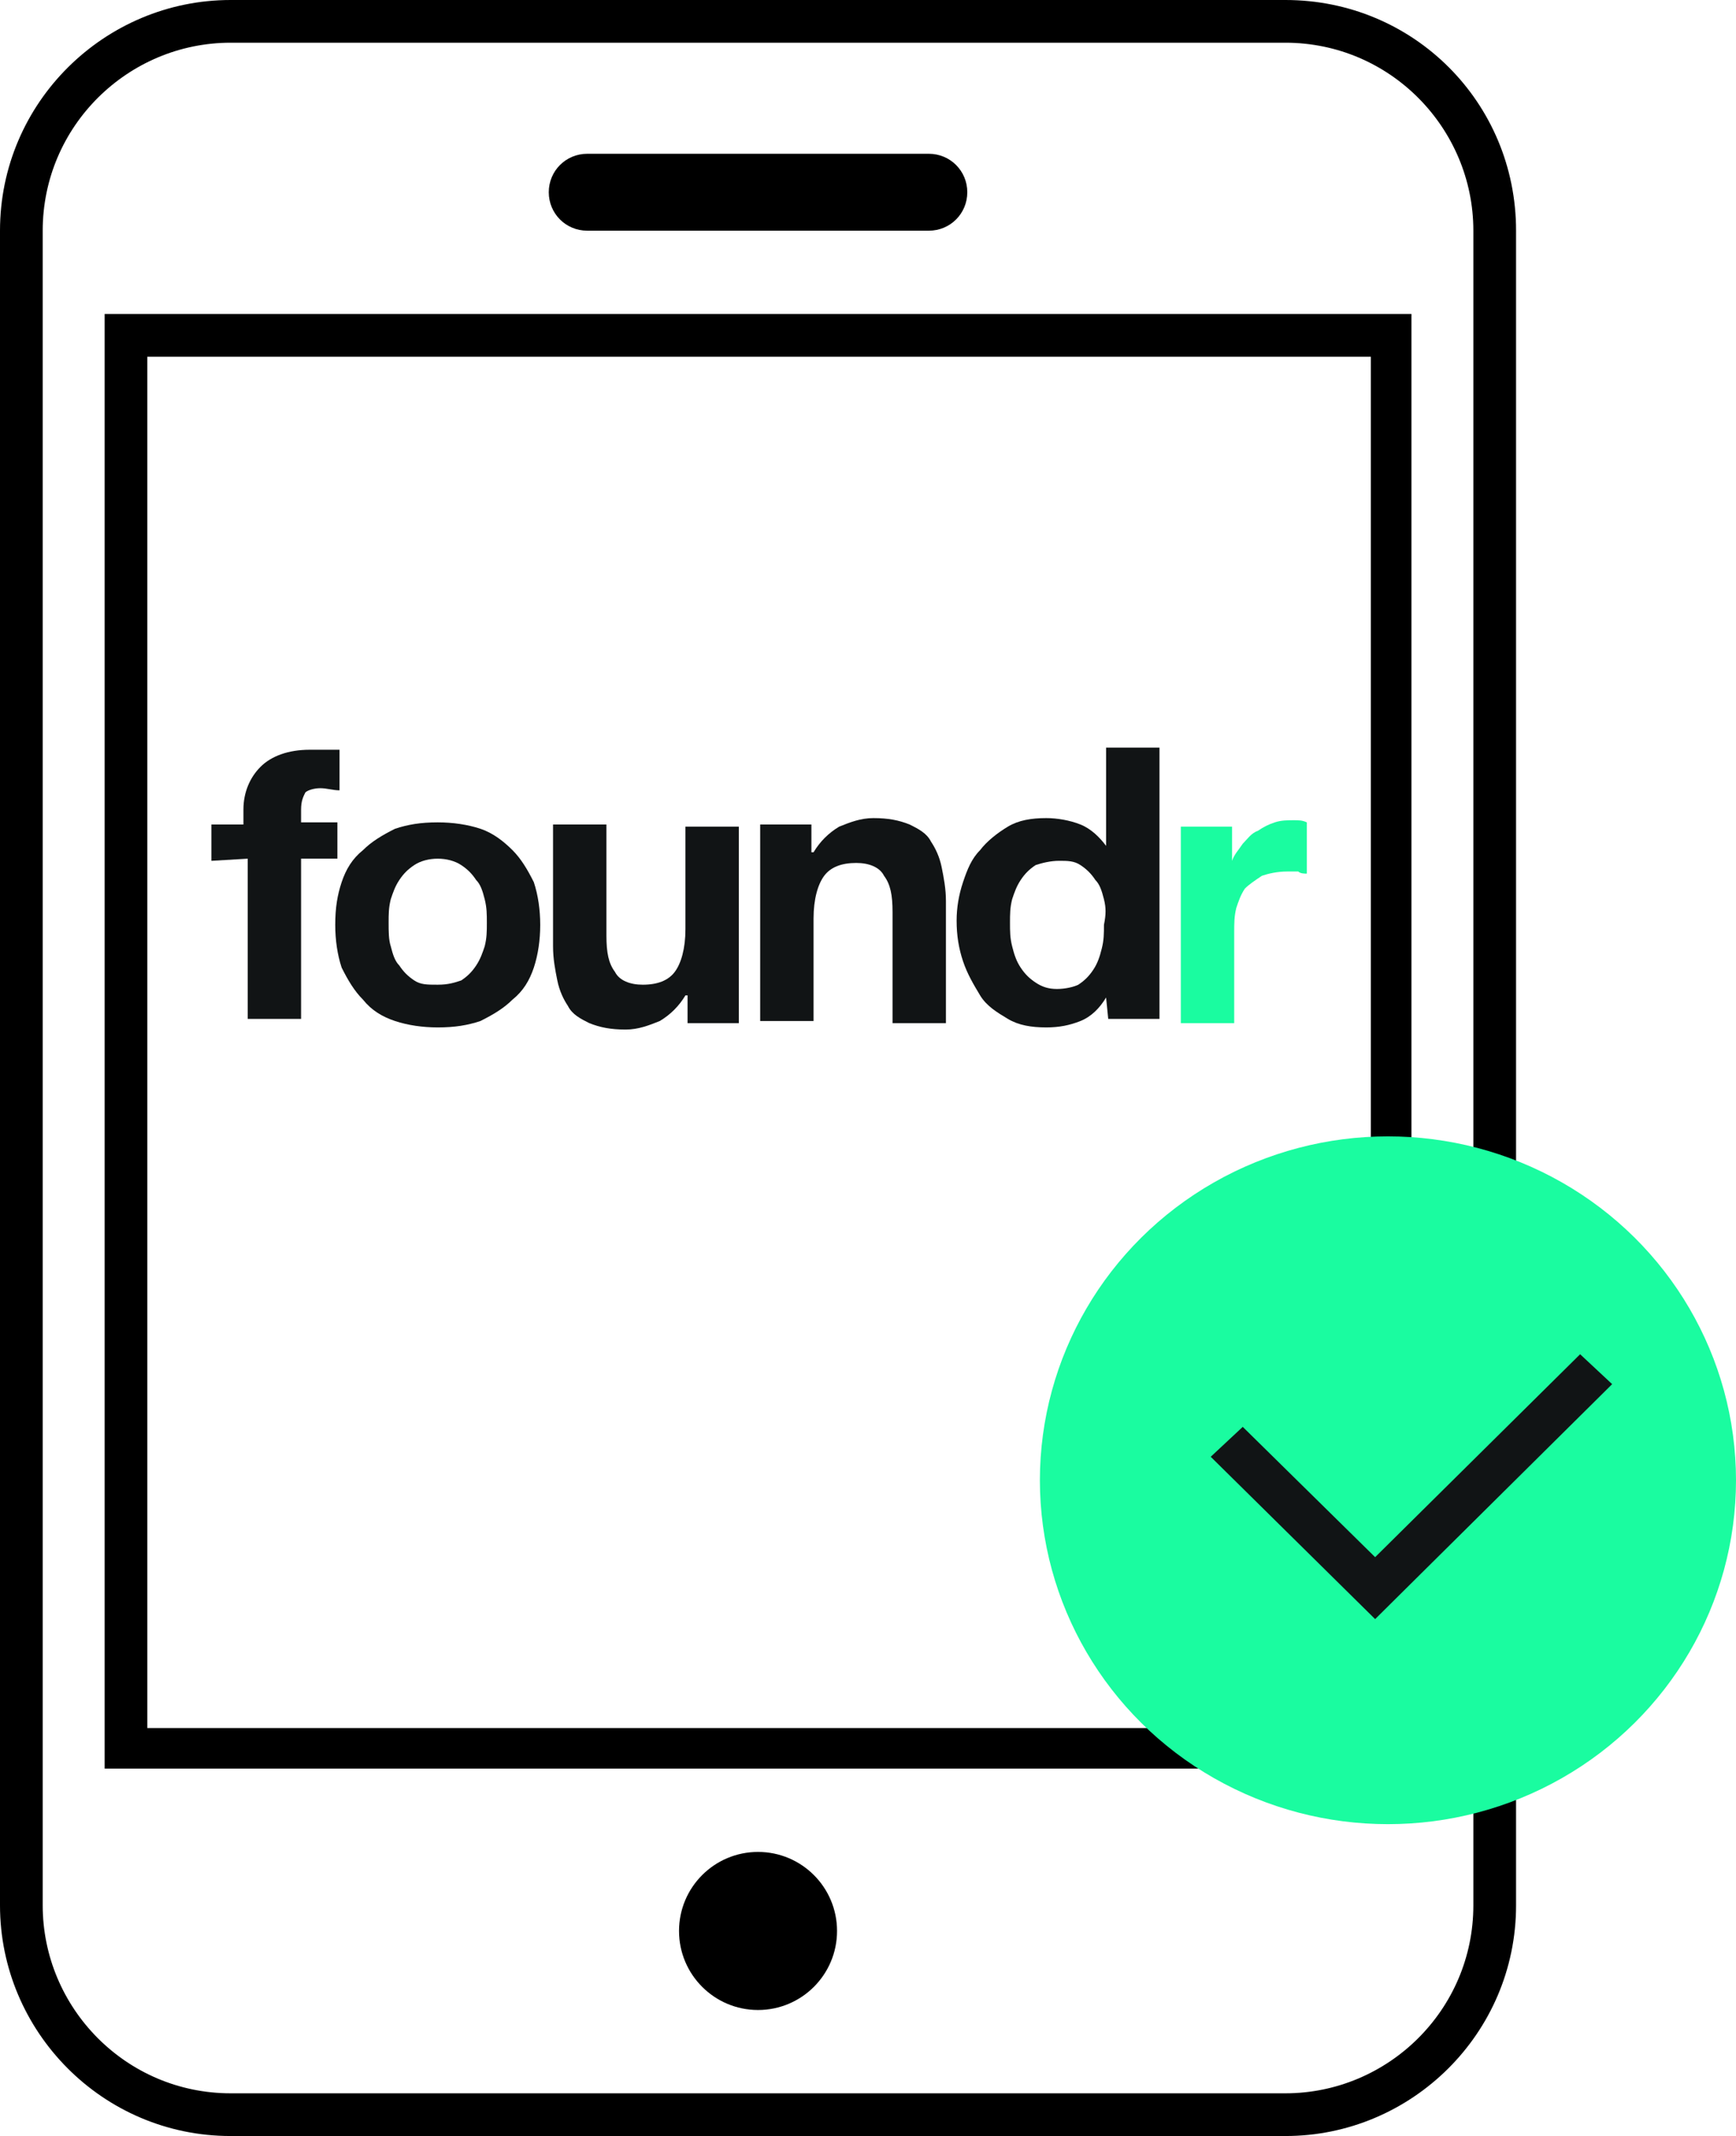
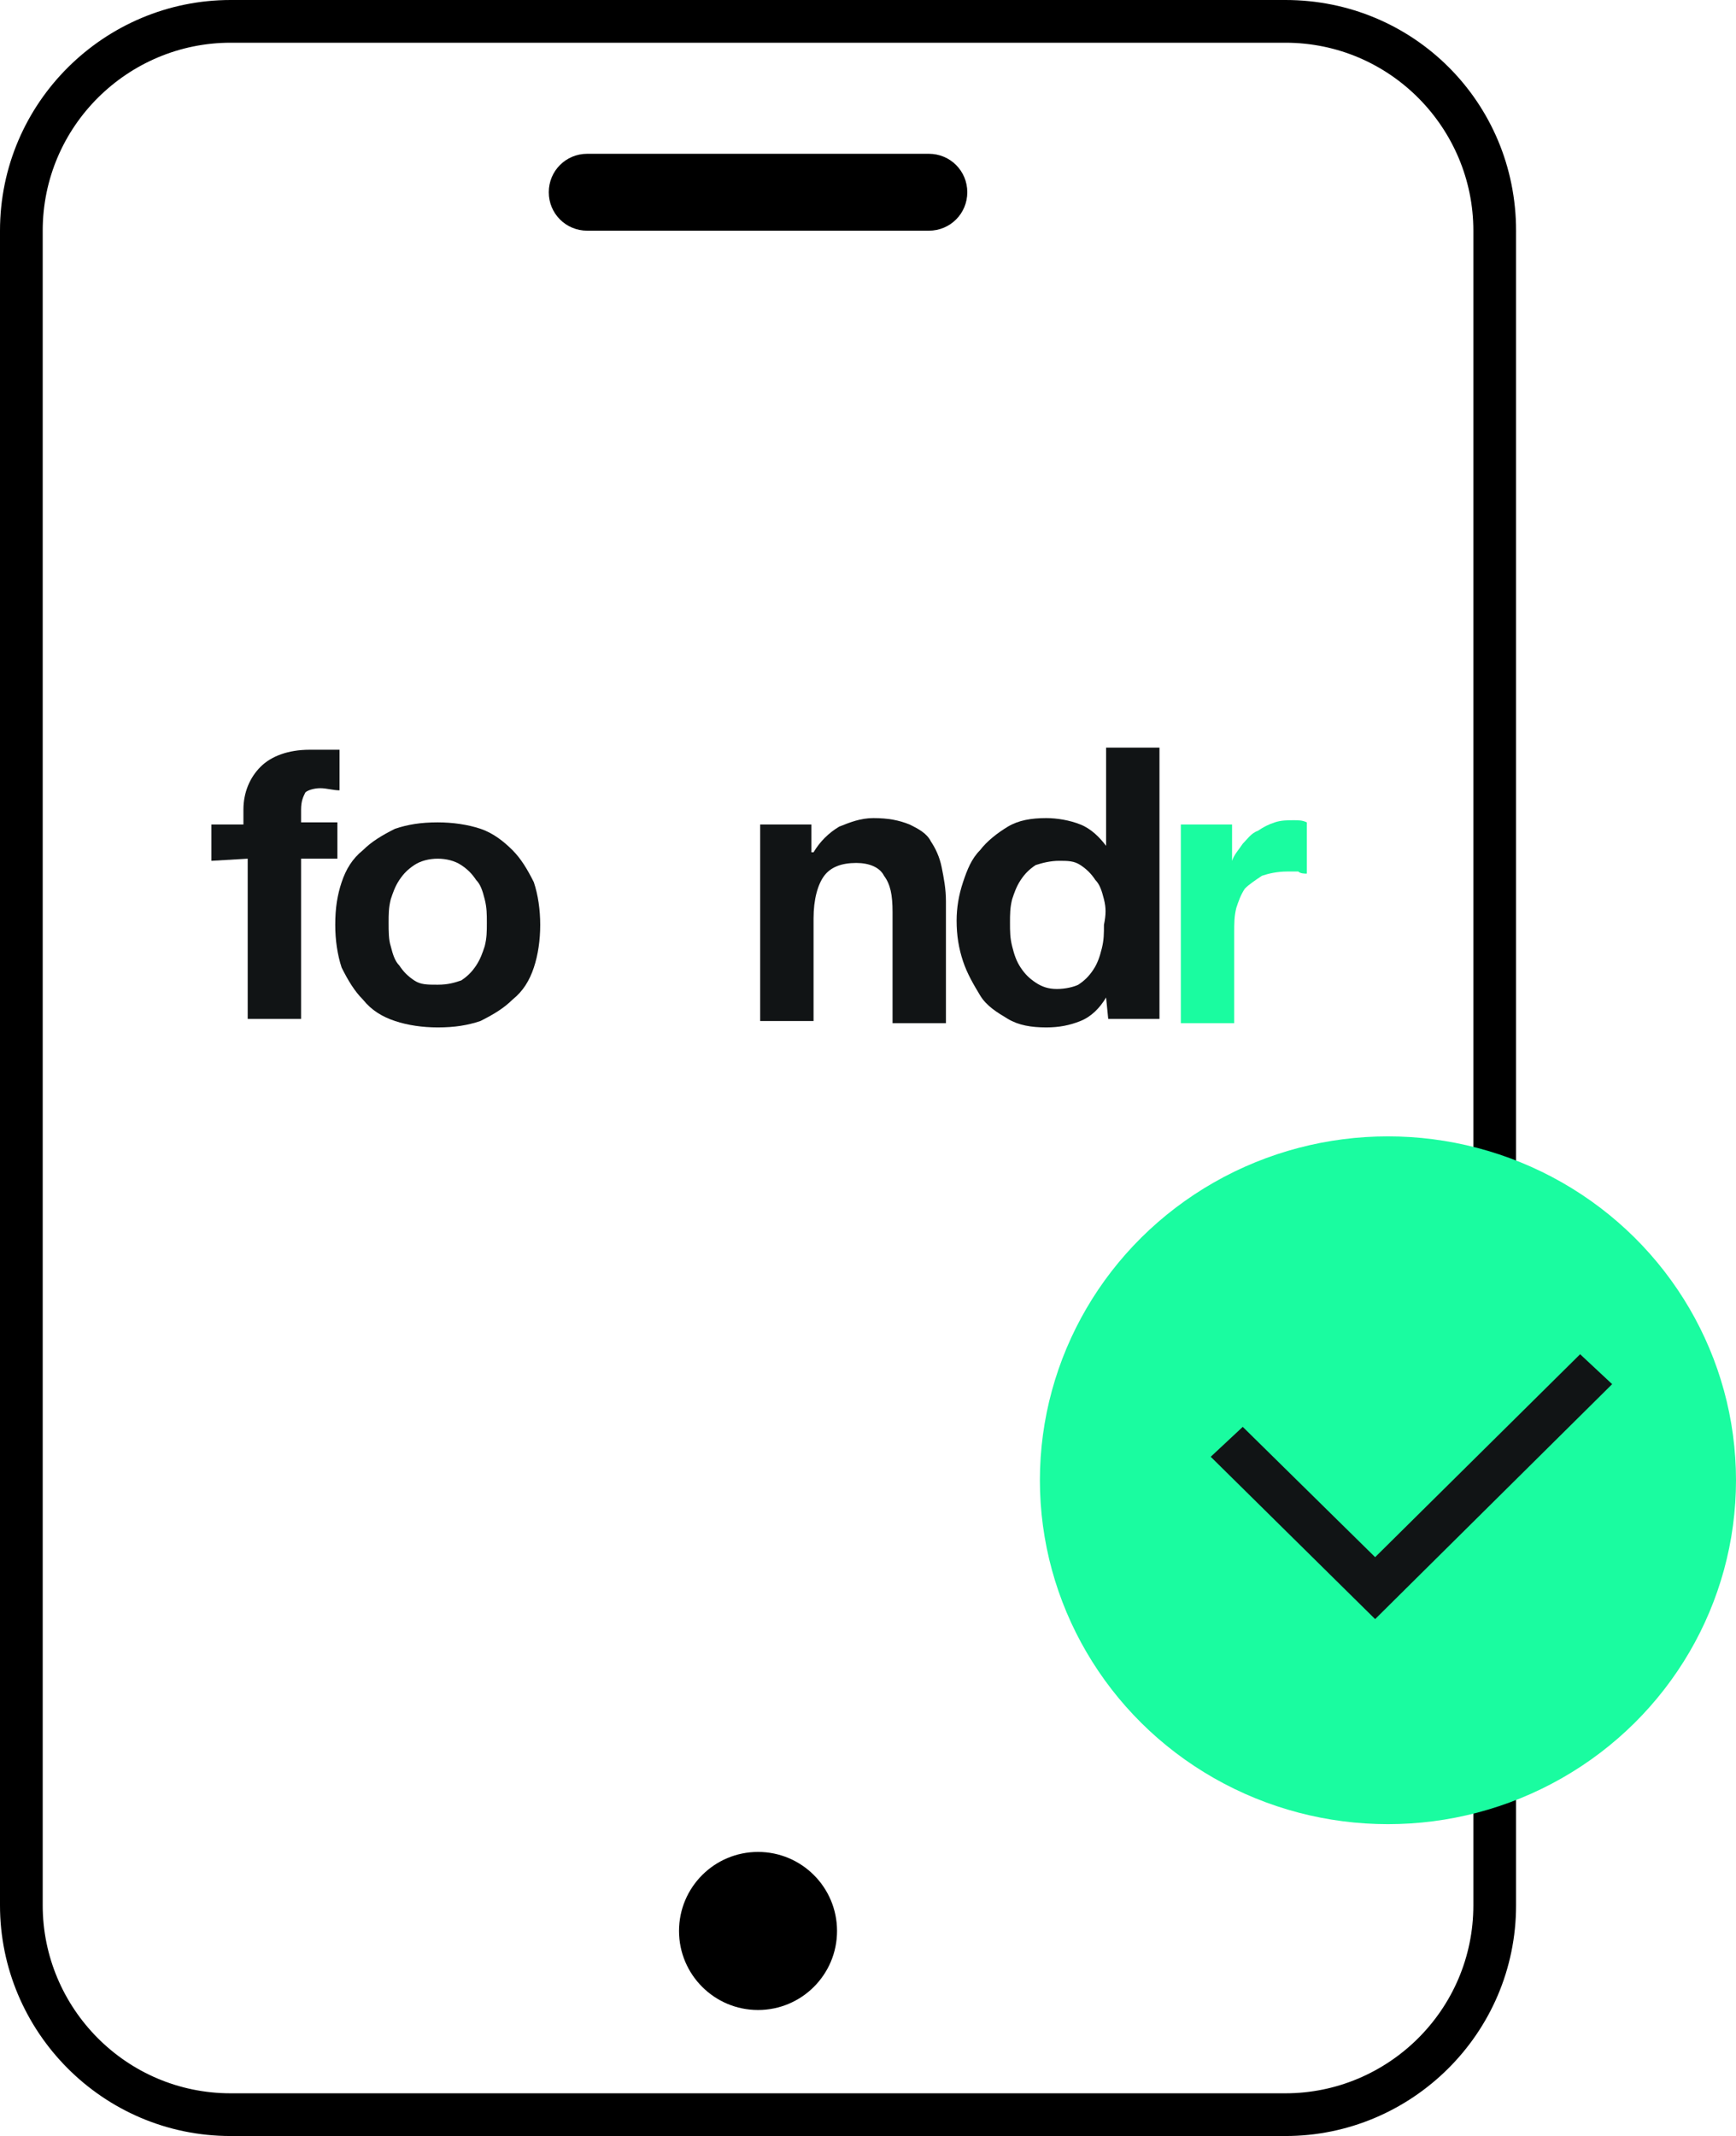
<svg xmlns="http://www.w3.org/2000/svg" version="1.1" id="Icons" x="0px" y="0px" viewBox="0 0 81.3 100" style="enable-background:new 0 0 81.3 100;" xml:space="preserve">
  <style type="text/css">
	.st0{fill:#111415;}
	.st1{fill:#1AFCA0;}
	.st2{fill-rule:evenodd;clip-rule:evenodd;}
</style>
  <g>
    <g>
      <path id="XMLID_98_" class="st0" d="M9.9,40.3v-1.7h1.5v-0.7c0-0.8,0.3-1.5,0.8-2s1.3-0.8,2.3-0.8c0.2,0,0.5,0,0.7,0s0.4,0,0.7,0    V37c-0.3,0-0.6-0.1-0.9-0.1s-0.6,0.1-0.7,0.2c-0.1,0.2-0.2,0.4-0.2,0.8v0.6h1.7v1.7h-1.7v7.5h-2.5v-7.5L9.9,40.3L9.9,40.3z" />
      <path id="XMLID_100_" class="st0" d="M16,41.3c0.2-0.6,0.5-1.1,1-1.5c0.4-0.4,0.9-0.7,1.5-1c0.6-0.2,1.2-0.3,2-0.3    c0.7,0,1.4,0.1,2,0.3s1.1,0.6,1.5,1s0.7,0.9,1,1.5c0.2,0.6,0.3,1.3,0.3,2s-0.1,1.4-0.3,2c-0.2,0.6-0.5,1.1-1,1.5    c-0.4,0.4-0.9,0.7-1.5,1c-0.6,0.2-1.2,0.3-2,0.3c-0.7,0-1.4-0.1-2-0.3s-1.1-0.5-1.5-1c-0.4-0.4-0.7-0.9-1-1.5    c-0.2-0.6-0.3-1.3-0.3-2C15.7,42.5,15.8,41.9,16,41.3z M18.3,44.3c0.1,0.4,0.2,0.7,0.4,0.9c0.2,0.3,0.4,0.5,0.7,0.7    c0.3,0.2,0.6,0.2,1.1,0.2s0.8-0.1,1.1-0.2c0.3-0.2,0.5-0.4,0.7-0.7s0.3-0.6,0.4-0.9c0.1-0.4,0.1-0.7,0.1-1.1c0-0.4,0-0.7-0.1-1.1    c-0.1-0.4-0.2-0.7-0.4-0.9c-0.2-0.3-0.4-0.5-0.7-0.7c-0.3-0.2-0.7-0.3-1.1-0.3s-0.8,0.1-1.1,0.3c-0.3,0.2-0.5,0.4-0.7,0.7    s-0.3,0.6-0.4,0.9c-0.1,0.4-0.1,0.7-0.1,1.1S18.2,44,18.3,44.3z" />
-       <path id="XMLID_103_" class="st0" d="M32.2,47.9v-1.3h-0.1c-0.3,0.5-0.7,0.9-1.2,1.2c-0.5,0.2-1,0.4-1.6,0.4    c-0.7,0-1.2-0.1-1.7-0.3c-0.4-0.2-0.8-0.4-1-0.8c-0.2-0.3-0.4-0.7-0.5-1.2s-0.2-1-0.2-1.6v-5.7h2.5v5.2c0,0.8,0.1,1.3,0.4,1.7    c0.2,0.4,0.7,0.6,1.3,0.6c0.7,0,1.2-0.2,1.5-0.6c0.3-0.4,0.5-1.1,0.5-2v-4.8h2.5v9.2C34.6,47.9,32.2,47.9,32.2,47.9z" />
      <path id="XMLID_105_" class="st0" d="M38,38.6v1.3h0.1c0.3-0.5,0.7-0.9,1.2-1.2c0.5-0.2,1-0.4,1.6-0.4c0.7,0,1.2,0.1,1.7,0.3    c0.4,0.2,0.8,0.4,1,0.8c0.2,0.3,0.4,0.7,0.5,1.2s0.2,1,0.2,1.6v5.7h-2.5v-5.2c0-0.8-0.1-1.3-0.4-1.7c-0.2-0.4-0.7-0.6-1.3-0.6    c-0.7,0-1.2,0.2-1.5,0.6c-0.3,0.4-0.5,1.1-0.5,2v4.8h-2.5v-9.2C35.6,38.6,38,38.6,38,38.6z" />
      <path id="XMLID_107_" class="st0" d="M51.8,46.7c-0.3,0.5-0.7,0.9-1.2,1.1c-0.5,0.2-1,0.3-1.6,0.3c-0.7,0-1.3-0.1-1.8-0.4    c-0.5-0.3-1-0.6-1.3-1.1s-0.6-1-0.8-1.6c-0.2-0.6-0.3-1.2-0.3-1.9c0-0.6,0.1-1.2,0.3-1.8c0.2-0.6,0.4-1.1,0.8-1.5    c0.3-0.4,0.8-0.8,1.3-1.1s1.1-0.4,1.8-0.4c0.5,0,1.1,0.1,1.6,0.3s0.9,0.6,1.2,1l0,0V35h2.5v12.7h-2.4L51.8,46.7L51.8,46.7z     M51.7,42.1c-0.1-0.4-0.2-0.7-0.4-0.9c-0.2-0.3-0.4-0.5-0.7-0.7c-0.3-0.2-0.6-0.2-1-0.2s-0.8,0.1-1.1,0.2    c-0.3,0.2-0.5,0.4-0.7,0.7s-0.3,0.6-0.4,0.9c-0.1,0.4-0.1,0.7-0.1,1.1c0,0.4,0,0.7,0.1,1.1c0.1,0.4,0.2,0.7,0.4,1    c0.2,0.3,0.4,0.5,0.7,0.7c0.3,0.2,0.6,0.3,1,0.3s0.8-0.1,1-0.2c0.3-0.2,0.5-0.4,0.7-0.7s0.3-0.6,0.4-1s0.1-0.7,0.1-1.1    C51.8,42.8,51.8,42.5,51.7,42.1z" />
-       <path id="XMLID_110_" class="st1" d="M57.7,38.6v1.7l0,0c0.1-0.3,0.3-0.5,0.5-0.8c0.2-0.2,0.4-0.5,0.7-0.6    c0.3-0.2,0.5-0.3,0.8-0.4c0.3-0.1,0.6-0.1,0.9-0.1c0.2,0,0.4,0,0.6,0.1v2.4c-0.1,0-0.3,0-0.4-0.1c-0.2,0-0.3,0-0.5,0    c-0.5,0-0.9,0.1-1.2,0.2c-0.3,0.2-0.6,0.4-0.8,0.6c-0.2,0.3-0.3,0.6-0.4,0.9c-0.1,0.4-0.1,0.7-0.1,1.2v4.2h-2.5v-9.2h2.4V38.6z" />
+       <path id="XMLID_110_" class="st1" d="M57.7,38.6v1.7l0,0c0.1-0.3,0.3-0.5,0.5-0.8c0.2-0.2,0.4-0.5,0.7-0.6    c0.3-0.2,0.5-0.3,0.8-0.4c0.3-0.1,0.6-0.1,0.9-0.1c0.2,0,0.4,0,0.6,0.1v2.4c-0.1,0-0.3,0-0.4-0.1c-0.2,0-0.3,0-0.5,0    c-0.5,0-0.9,0.1-1.2,0.2c-0.3,0.2-0.6,0.4-0.8,0.6c-0.2,0.3-0.3,0.6-0.4,0.9c-0.1,0.4-0.1,0.7-0.1,1.2v4.2h-2.5v-9.2V38.6z" />
    </g>
    <g>
      <g>
-         <path class="st2" d="M4.9,82.8h61.2V14.7H4.9V82.8z M6.9,16.7h57.3v64.2H6.9V16.7z" />
-       </g>
+         </g>
      <g>
        <path class="st2" d="M60.2,0H10.8C4.9,0,0,4.8,0,10.8v78.4C0,95.1,4.8,100,10.8,100h49.4c5.9,0,10.8-4.8,10.8-10.8V10.8     C71,4.8,66.2,0,60.2,0z M69,89.2c0,4.9-4,8.8-8.8,8.8H10.8C5.9,98,2,94,2,89.2V10.8C2,5.9,6,2,10.8,2h49.4c4.9,0,8.8,4,8.8,8.8     L69,89.2L69,89.2z" />
      </g>
      <g>
        <path class="st2" d="M27.5,10.8h16c1,0,1.8-0.8,1.8-1.8s-0.8-1.8-1.8-1.8h-16c-1,0-1.8,0.8-1.8,1.8S26.5,10.8,27.5,10.8z" />
      </g>
      <g>
        <circle class="st2" cx="35.5" cy="90.4" r="3.7" />
      </g>
    </g>
    <g>
      <ellipse class="st1" cx="65" cy="69.3" rx="16.3" ry="16.1" />
      <g>
        <polygon class="st0" points="64.4,75.8 56.7,68.2 58.2,66.8 64.4,72.9 74,63.4 75.5,64.8    " />
      </g>
    </g>
  </g>
</svg>